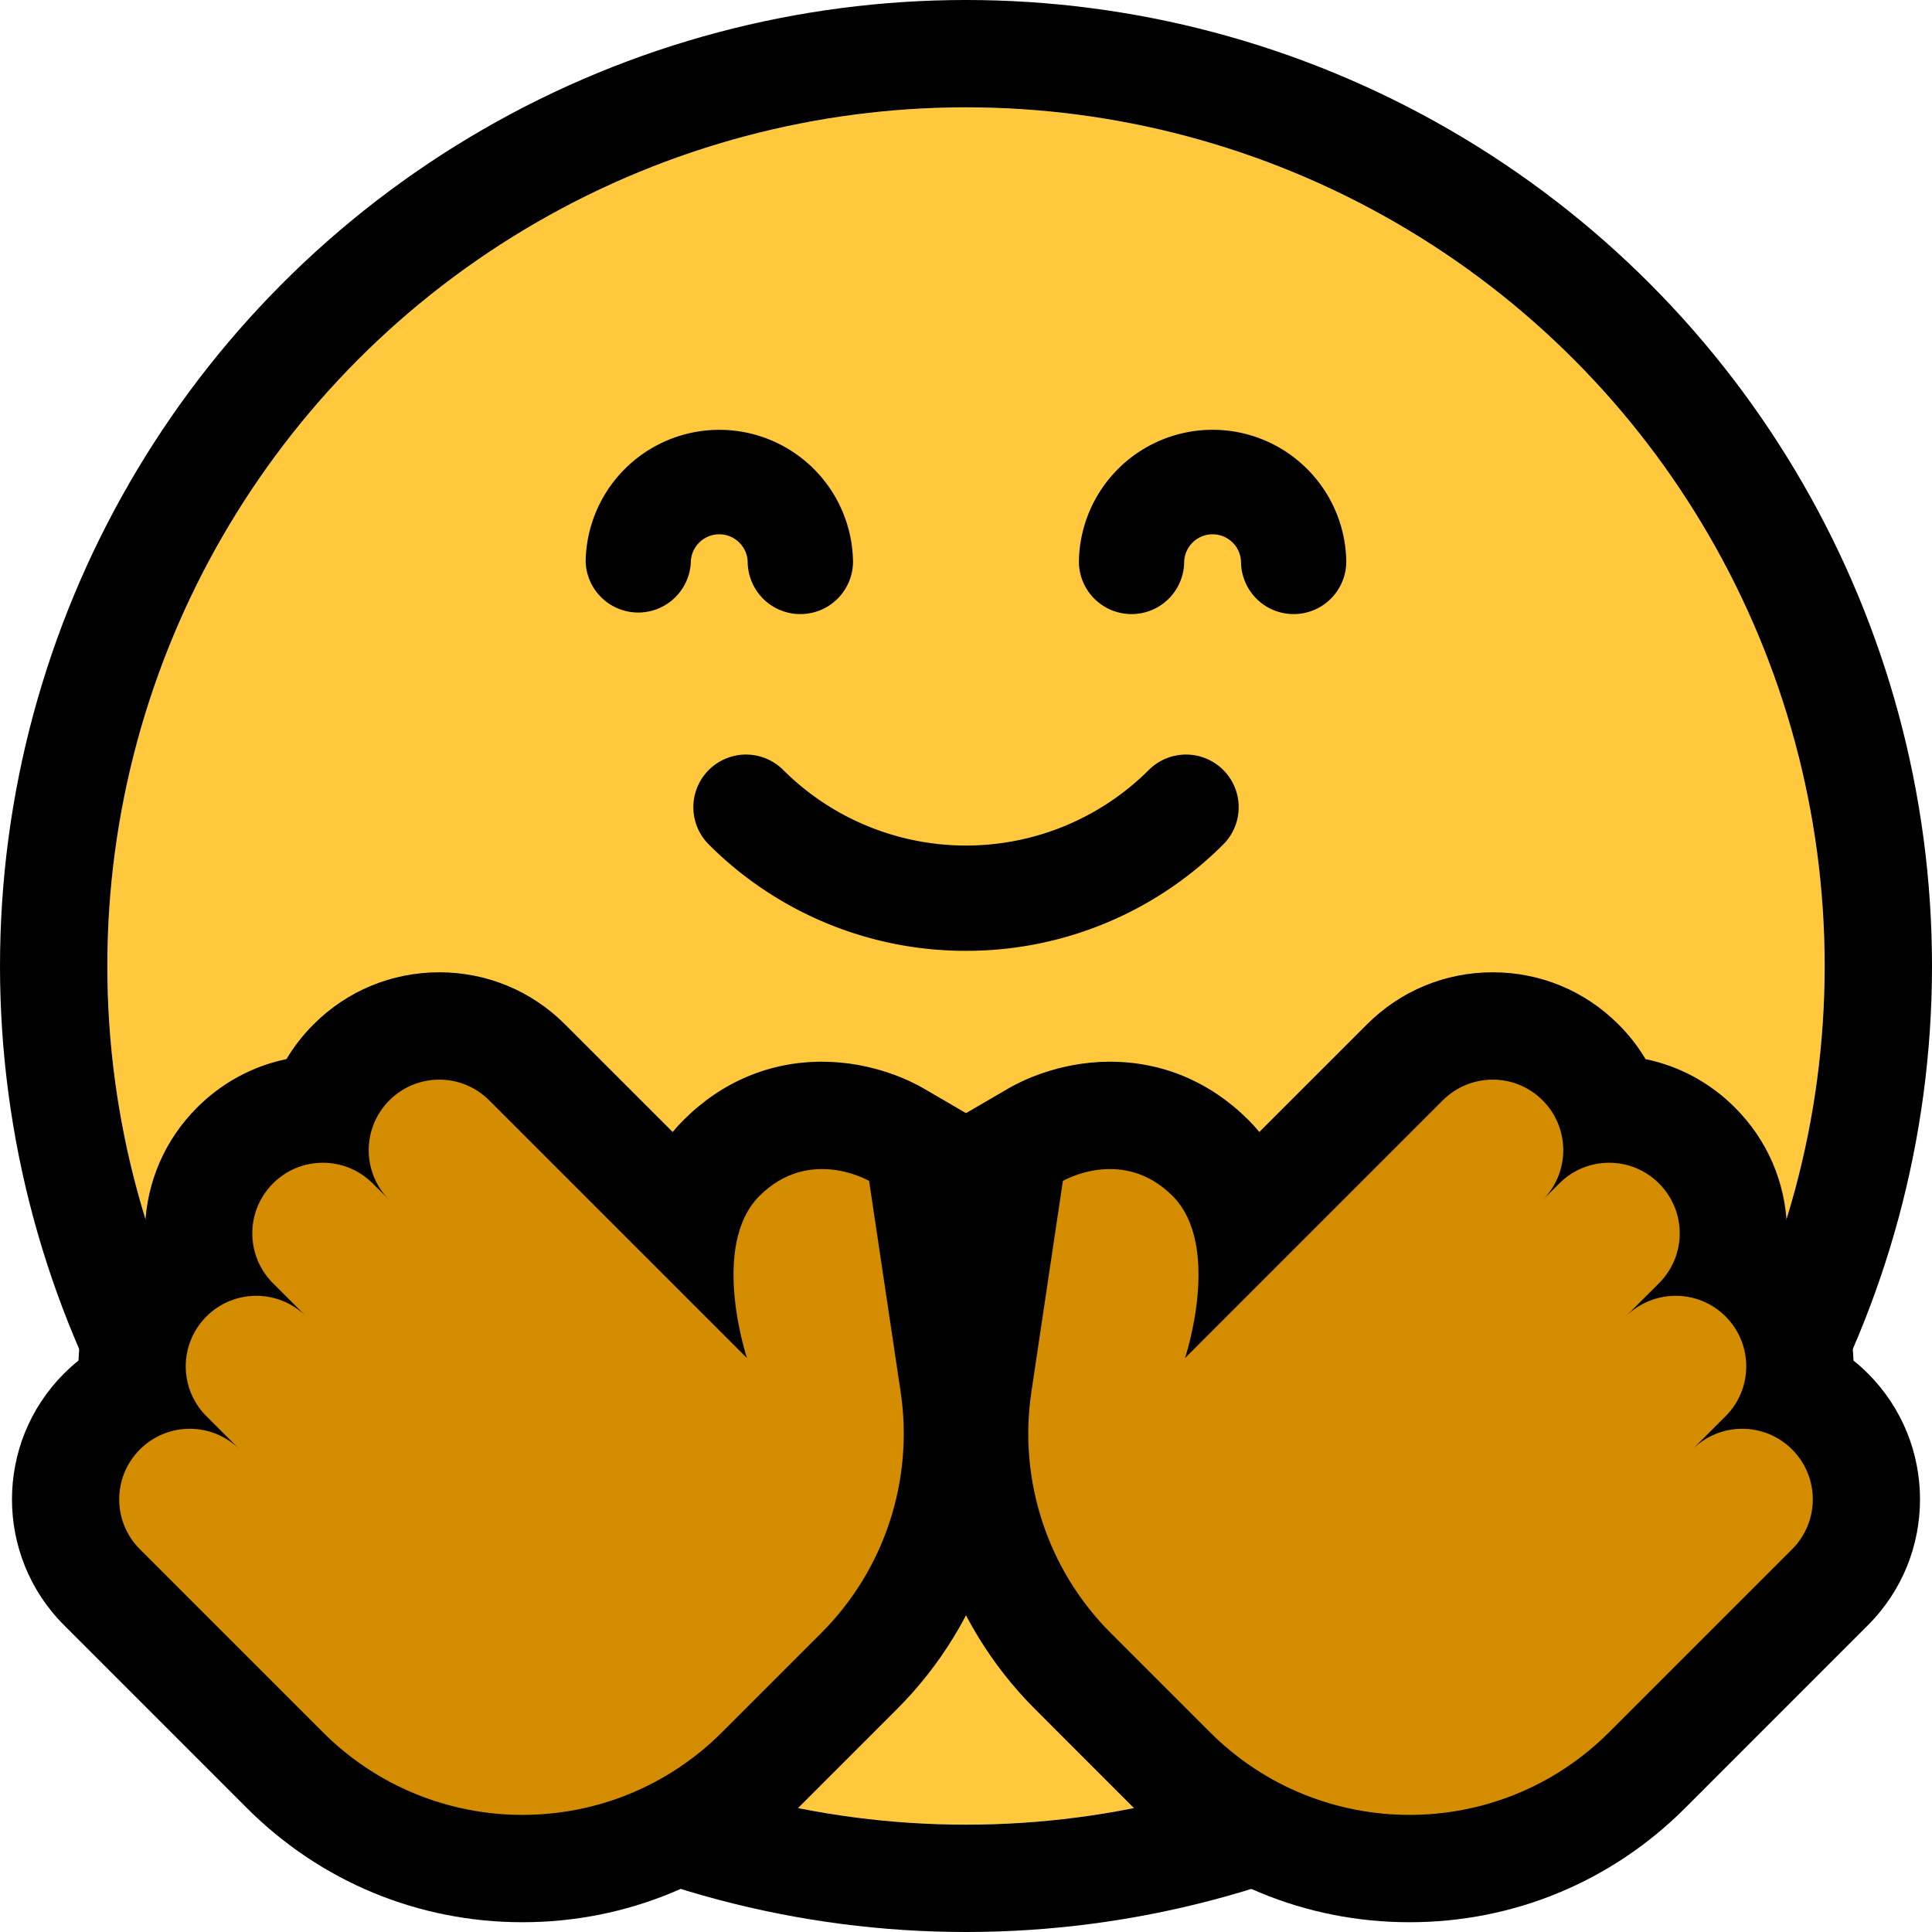
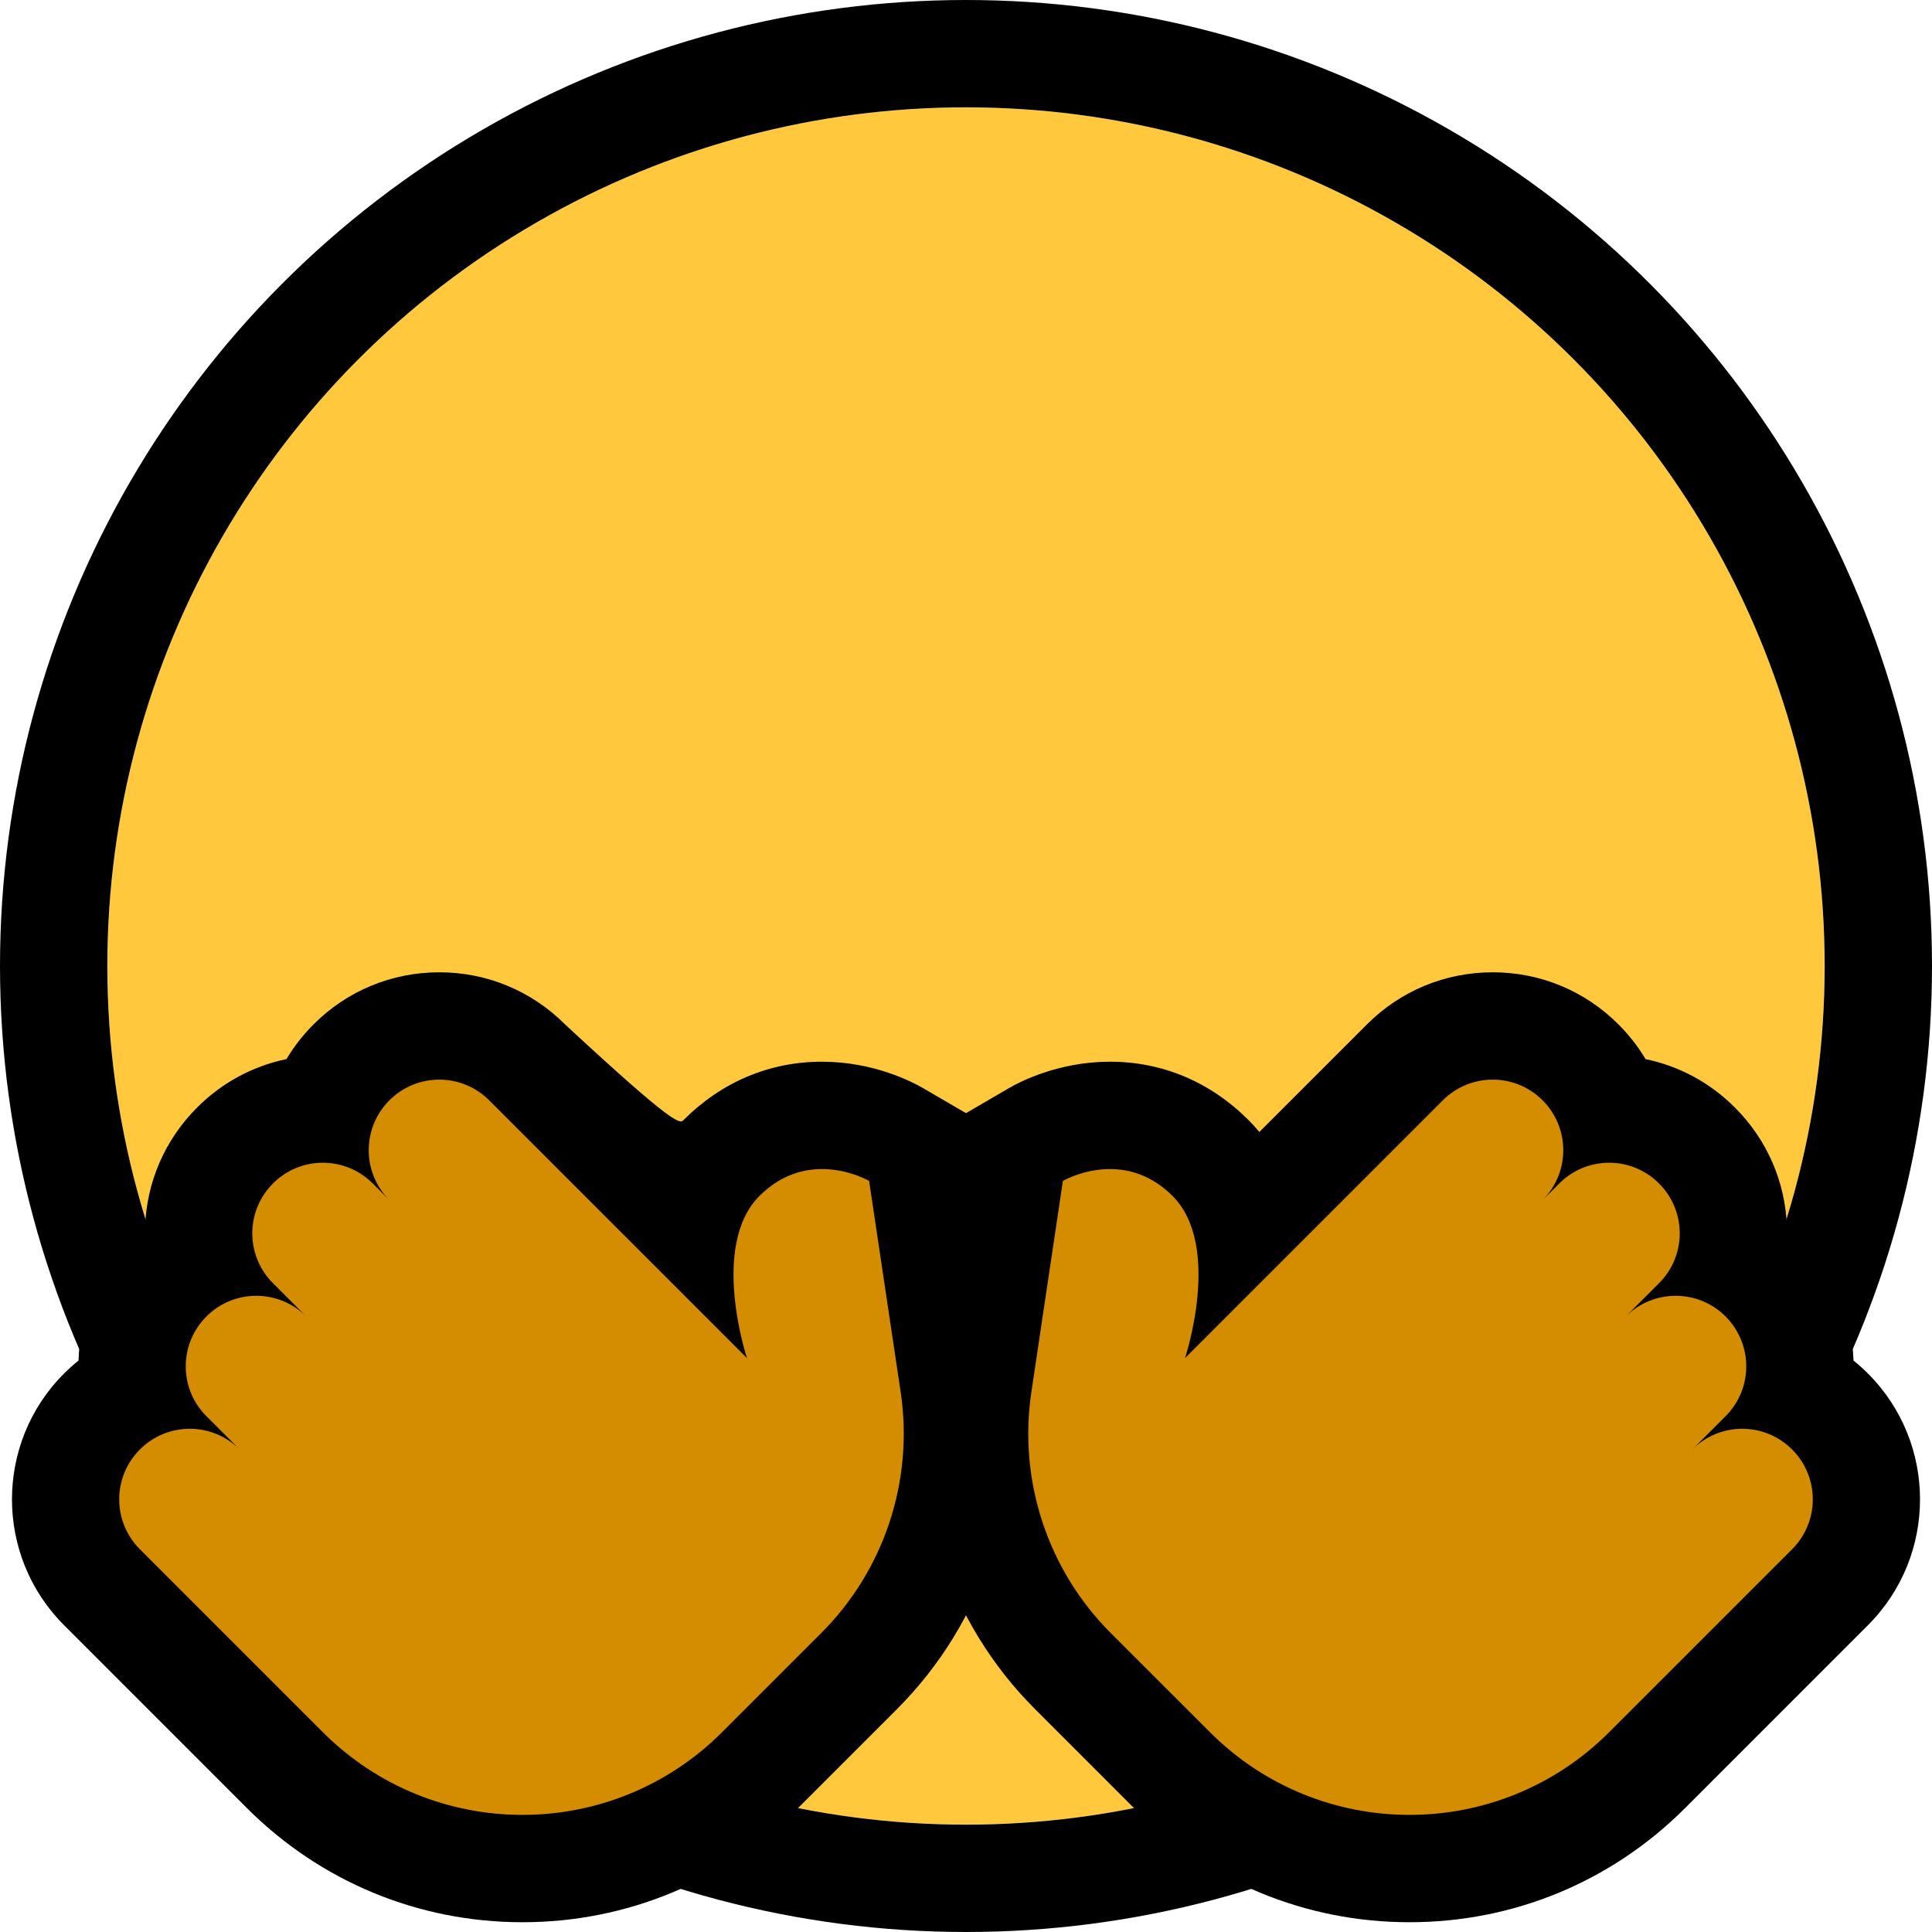
<svg xmlns="http://www.w3.org/2000/svg" width="54" height="54" viewBox="0 0 54 54">
  <g id="ico_hug" transform="translate(3.332 3.267)">
    <g id="Ellipse_237" data-name="Ellipse 237" transform="translate(-0.332 -0.267)" fill="#ffc83d" stroke="#000" stroke-width="3">
      <circle cx="24" cy="24" r="24" stroke="none" />
      <circle cx="24" cy="24" r="25.5" fill="none" />
    </g>
-     <path id="Path_4130" data-name="Path 4130" d="M10.5,9.957a.971.971,0,0,1-.971-.971,1.295,1.295,0,0,0-2.589,0A.971.971,0,0,1,5,8.987a3.237,3.237,0,0,1,6.473,0A.971.971,0,0,1,10.5,9.957Z" transform="translate(8.537 3.44)" stroke="#000" stroke-width="1" />
-     <path id="Path_4131" data-name="Path 4131" d="M19.5,9.957a.971.971,0,0,1-.971-.971,1.295,1.295,0,0,0-2.589,0,.971.971,0,0,1-1.942,0,3.237,3.237,0,0,1,6.473,0A.971.971,0,0,1,19.5,9.957Z" transform="translate(13.326 3.44)" stroke="#000" stroke-width="1" />
-     <path id="Path_4132" data-name="Path 4132" d="M13.62,14.041a9.637,9.637,0,0,1-6.836-2.827A.971.971,0,1,1,8.158,9.84a7.736,7.736,0,0,0,10.925,0,.971.971,0,1,1,1.374,1.374A9.642,9.642,0,0,1,13.62,14.041Z" transform="translate(10.048 8.768)" stroke="#000" stroke-width="1" />
    <g id="Path_4133" data-name="Path 4133" transform="translate(0 13.33)" fill="#d48c00">
      <path d="M 11.271 35.63 C 8.763 35.63 6.405 34.653 4.632 32.88 L -0.483 27.766 C -1.836 26.412 -1.836 24.209 -0.483 22.856 C -0.216 22.589 0.086 22.371 0.413 22.206 C 0.378 22.007 0.36 21.803 0.36 21.596 C 0.359 20.668 0.72 19.795 1.377 19.138 C 1.644 18.871 1.946 18.653 2.273 18.489 C 2.238 18.289 2.22 18.085 2.22 17.878 C 2.219 16.95 2.58 16.077 3.237 15.42 C 3.886 14.769 4.75 14.408 5.671 14.402 C 5.837 13.925 6.111 13.477 6.492 13.096 C 7.146 12.441 8.018 12.079 8.946 12.079 C 9.873 12.079 10.745 12.44 11.402 13.096 L 15.851 17.546 C 16.02 16.899 16.324 16.279 16.834 15.769 C 17.613 14.99 18.584 14.578 19.643 14.578 C 20.742 14.578 21.562 15.024 21.716 15.114 L 22.337 15.476 L 22.444 16.188 L 23.325 22.089 C 23.763 25.023 22.772 28.023 20.676 30.114 L 17.91 32.88 C 16.137 34.653 13.779 35.63 11.271 35.63 Z" stroke="none" />
-       <path d="M 8.946 13.579 C 8.441 13.579 7.937 13.772 7.552 14.157 C 6.782 14.927 6.781 16.173 7.549 16.943 L 7.552 16.946 C 7.551 16.945 7.55 16.944 7.549 16.943 L 7.087 16.481 C 6.316 15.709 5.067 15.709 4.298 16.481 C 3.527 17.252 3.527 18.5 4.298 19.269 L 5.227 20.198 C 4.456 19.429 3.207 19.429 2.438 20.198 C 1.667 20.97 1.667 22.218 2.438 22.987 L 3.367 23.916 C 2.596 23.145 1.349 23.145 0.578 23.916 C -0.193 24.687 -0.193 25.934 0.578 26.705 L 5.692 31.819 C 8.773 34.9 13.769 34.9 16.85 31.819 L 19.617 29.052 C 21.386 27.287 22.211 24.784 21.842 22.311 L 21.842 22.311 L 20.96 16.41 C 20.96 16.41 19.29 15.435 17.895 16.83 C 16.501 18.224 17.546 21.362 17.546 21.362 L 10.341 14.157 C 9.956 13.772 9.451 13.579 8.946 13.579 M 8.946 10.579 C 10.274 10.579 11.523 11.096 12.462 12.036 L 15.469 15.042 C 15.571 14.92 15.673 14.809 15.774 14.708 C 16.84 13.642 18.178 13.078 19.643 13.078 C 21.091 13.078 22.174 13.645 22.471 13.818 L 23.715 14.543 L 24.809 21.867 C 25.316 25.27 24.167 28.75 21.736 31.176 L 18.971 33.941 C 16.914 35.997 14.18 37.13 11.271 37.13 C 8.362 37.13 5.628 35.997 3.571 33.941 L -1.543 28.826 C -3.482 26.888 -3.482 23.733 -1.543 21.795 C -1.414 21.665 -1.278 21.544 -1.138 21.431 C -1.097 20.164 -0.584 18.978 0.317 18.077 C 0.446 17.948 0.581 17.826 0.722 17.713 C 0.763 16.446 1.275 15.26 2.177 14.359 C 2.87 13.665 3.734 13.2 4.675 13.005 C 4.882 12.659 5.133 12.333 5.431 12.036 C 6.367 11.097 7.616 10.579 8.946 10.579 Z" stroke="none" fill="#000" />
+       <path d="M 8.946 13.579 C 8.441 13.579 7.937 13.772 7.552 14.157 C 6.782 14.927 6.781 16.173 7.549 16.943 L 7.552 16.946 C 7.551 16.945 7.55 16.944 7.549 16.943 L 7.087 16.481 C 6.316 15.709 5.067 15.709 4.298 16.481 C 3.527 17.252 3.527 18.5 4.298 19.269 L 5.227 20.198 C 4.456 19.429 3.207 19.429 2.438 20.198 C 1.667 20.97 1.667 22.218 2.438 22.987 L 3.367 23.916 C 2.596 23.145 1.349 23.145 0.578 23.916 C -0.193 24.687 -0.193 25.934 0.578 26.705 L 5.692 31.819 C 8.773 34.9 13.769 34.9 16.85 31.819 L 19.617 29.052 C 21.386 27.287 22.211 24.784 21.842 22.311 L 21.842 22.311 L 20.96 16.41 C 20.96 16.41 19.29 15.435 17.895 16.83 C 16.501 18.224 17.546 21.362 17.546 21.362 L 10.341 14.157 C 9.956 13.772 9.451 13.579 8.946 13.579 M 8.946 10.579 C 10.274 10.579 11.523 11.096 12.462 12.036 C 15.571 14.92 15.673 14.809 15.774 14.708 C 16.84 13.642 18.178 13.078 19.643 13.078 C 21.091 13.078 22.174 13.645 22.471 13.818 L 23.715 14.543 L 24.809 21.867 C 25.316 25.27 24.167 28.75 21.736 31.176 L 18.971 33.941 C 16.914 35.997 14.18 37.13 11.271 37.13 C 8.362 37.13 5.628 35.997 3.571 33.941 L -1.543 28.826 C -3.482 26.888 -3.482 23.733 -1.543 21.795 C -1.414 21.665 -1.278 21.544 -1.138 21.431 C -1.097 20.164 -0.584 18.978 0.317 18.077 C 0.446 17.948 0.581 17.826 0.722 17.713 C 0.763 16.446 1.275 15.26 2.177 14.359 C 2.87 13.665 3.734 13.2 4.675 13.005 C 4.882 12.659 5.133 12.333 5.431 12.036 C 6.367 11.097 7.616 10.579 8.946 10.579 Z" stroke="none" fill="#000" />
    </g>
    <g id="Path_4134" data-name="Path 4134" transform="translate(12.526 13.33)" fill="#d48c00">
      <path d="M 23.539 35.63 C 21.031 35.63 18.673 34.653 16.9 32.88 L 14.133 30.113 C 12.038 28.023 11.048 25.023 11.485 22.089 L 12.367 16.188 L 12.473 15.476 L 13.095 15.114 C 13.248 15.024 14.068 14.578 15.167 14.578 C 16.226 14.578 17.197 14.99 17.976 15.769 C 18.486 16.279 18.791 16.899 18.959 17.546 L 23.409 13.096 C 24.065 12.44 24.937 12.079 25.864 12.079 C 26.792 12.079 27.665 12.441 28.32 13.098 C 28.7 13.478 28.974 13.925 29.14 14.402 C 30.06 14.408 30.924 14.769 31.574 15.421 C 32.23 16.077 32.591 16.95 32.591 17.878 C 32.591 18.085 32.572 18.289 32.537 18.489 C 32.864 18.653 33.166 18.871 33.433 19.138 C 34.09 19.795 34.451 20.668 34.451 21.596 C 34.451 21.803 34.432 22.007 34.397 22.206 C 34.724 22.371 35.026 22.589 35.293 22.855 C 36.647 24.209 36.647 26.412 35.293 27.766 L 30.179 32.88 C 28.405 34.653 26.047 35.63 23.539 35.63 Z" stroke="none" />
      <path d="M 25.864 13.579 C 25.36 13.579 24.855 13.772 24.469 14.157 L 17.264 21.362 C 17.264 21.362 18.31 18.224 16.915 16.83 C 15.521 15.435 13.85 16.41 13.85 16.41 L 12.969 22.311 C 12.6 24.784 13.424 27.287 15.193 29.052 L 17.961 31.819 C 21.041 34.9 26.037 34.9 29.118 31.819 L 34.232 26.705 C 35.003 25.934 35.003 24.687 34.232 23.916 C 33.461 23.145 32.214 23.145 31.443 23.916 L 32.372 22.987 C 33.143 22.218 33.143 20.97 32.372 20.198 C 31.603 19.429 30.355 19.429 29.583 20.198 L 30.512 19.269 C 31.284 18.5 31.284 17.252 30.512 16.481 C 29.743 15.709 28.495 15.709 27.724 16.481 L 27.261 16.943 C 27.26 16.944 27.259 16.945 27.258 16.946 L 27.261 16.943 C 28.029 16.173 28.028 14.927 27.258 14.157 C 26.873 13.772 26.369 13.579 25.864 13.579 M 25.864 10.579 C 27.194 10.579 28.443 11.097 29.382 12.039 C 29.679 12.335 29.93 12.661 30.136 13.006 C 31.077 13.2 31.942 13.665 32.636 14.362 C 33.535 15.261 34.048 16.446 34.088 17.713 C 34.229 17.826 34.364 17.948 34.494 18.077 C 35.395 18.978 35.908 20.164 35.948 21.431 C 36.089 21.544 36.224 21.665 36.353 21.795 C 38.292 23.733 38.292 26.888 36.353 28.826 L 31.239 33.941 C 29.183 35.997 26.448 37.13 23.539 37.13 C 20.63 37.13 17.896 35.997 15.839 33.941 L 13.072 31.173 C 10.643 28.75 9.494 25.27 10.001 21.868 L 11.096 14.543 L 12.339 13.818 C 12.636 13.645 13.719 13.078 15.167 13.078 C 16.632 13.078 17.97 13.642 19.037 14.708 C 19.137 14.809 19.24 14.92 19.341 15.042 L 22.348 12.036 C 23.287 11.096 24.536 10.579 25.864 10.579 Z" stroke="none" fill="#000" />
    </g>
  </g>
</svg>